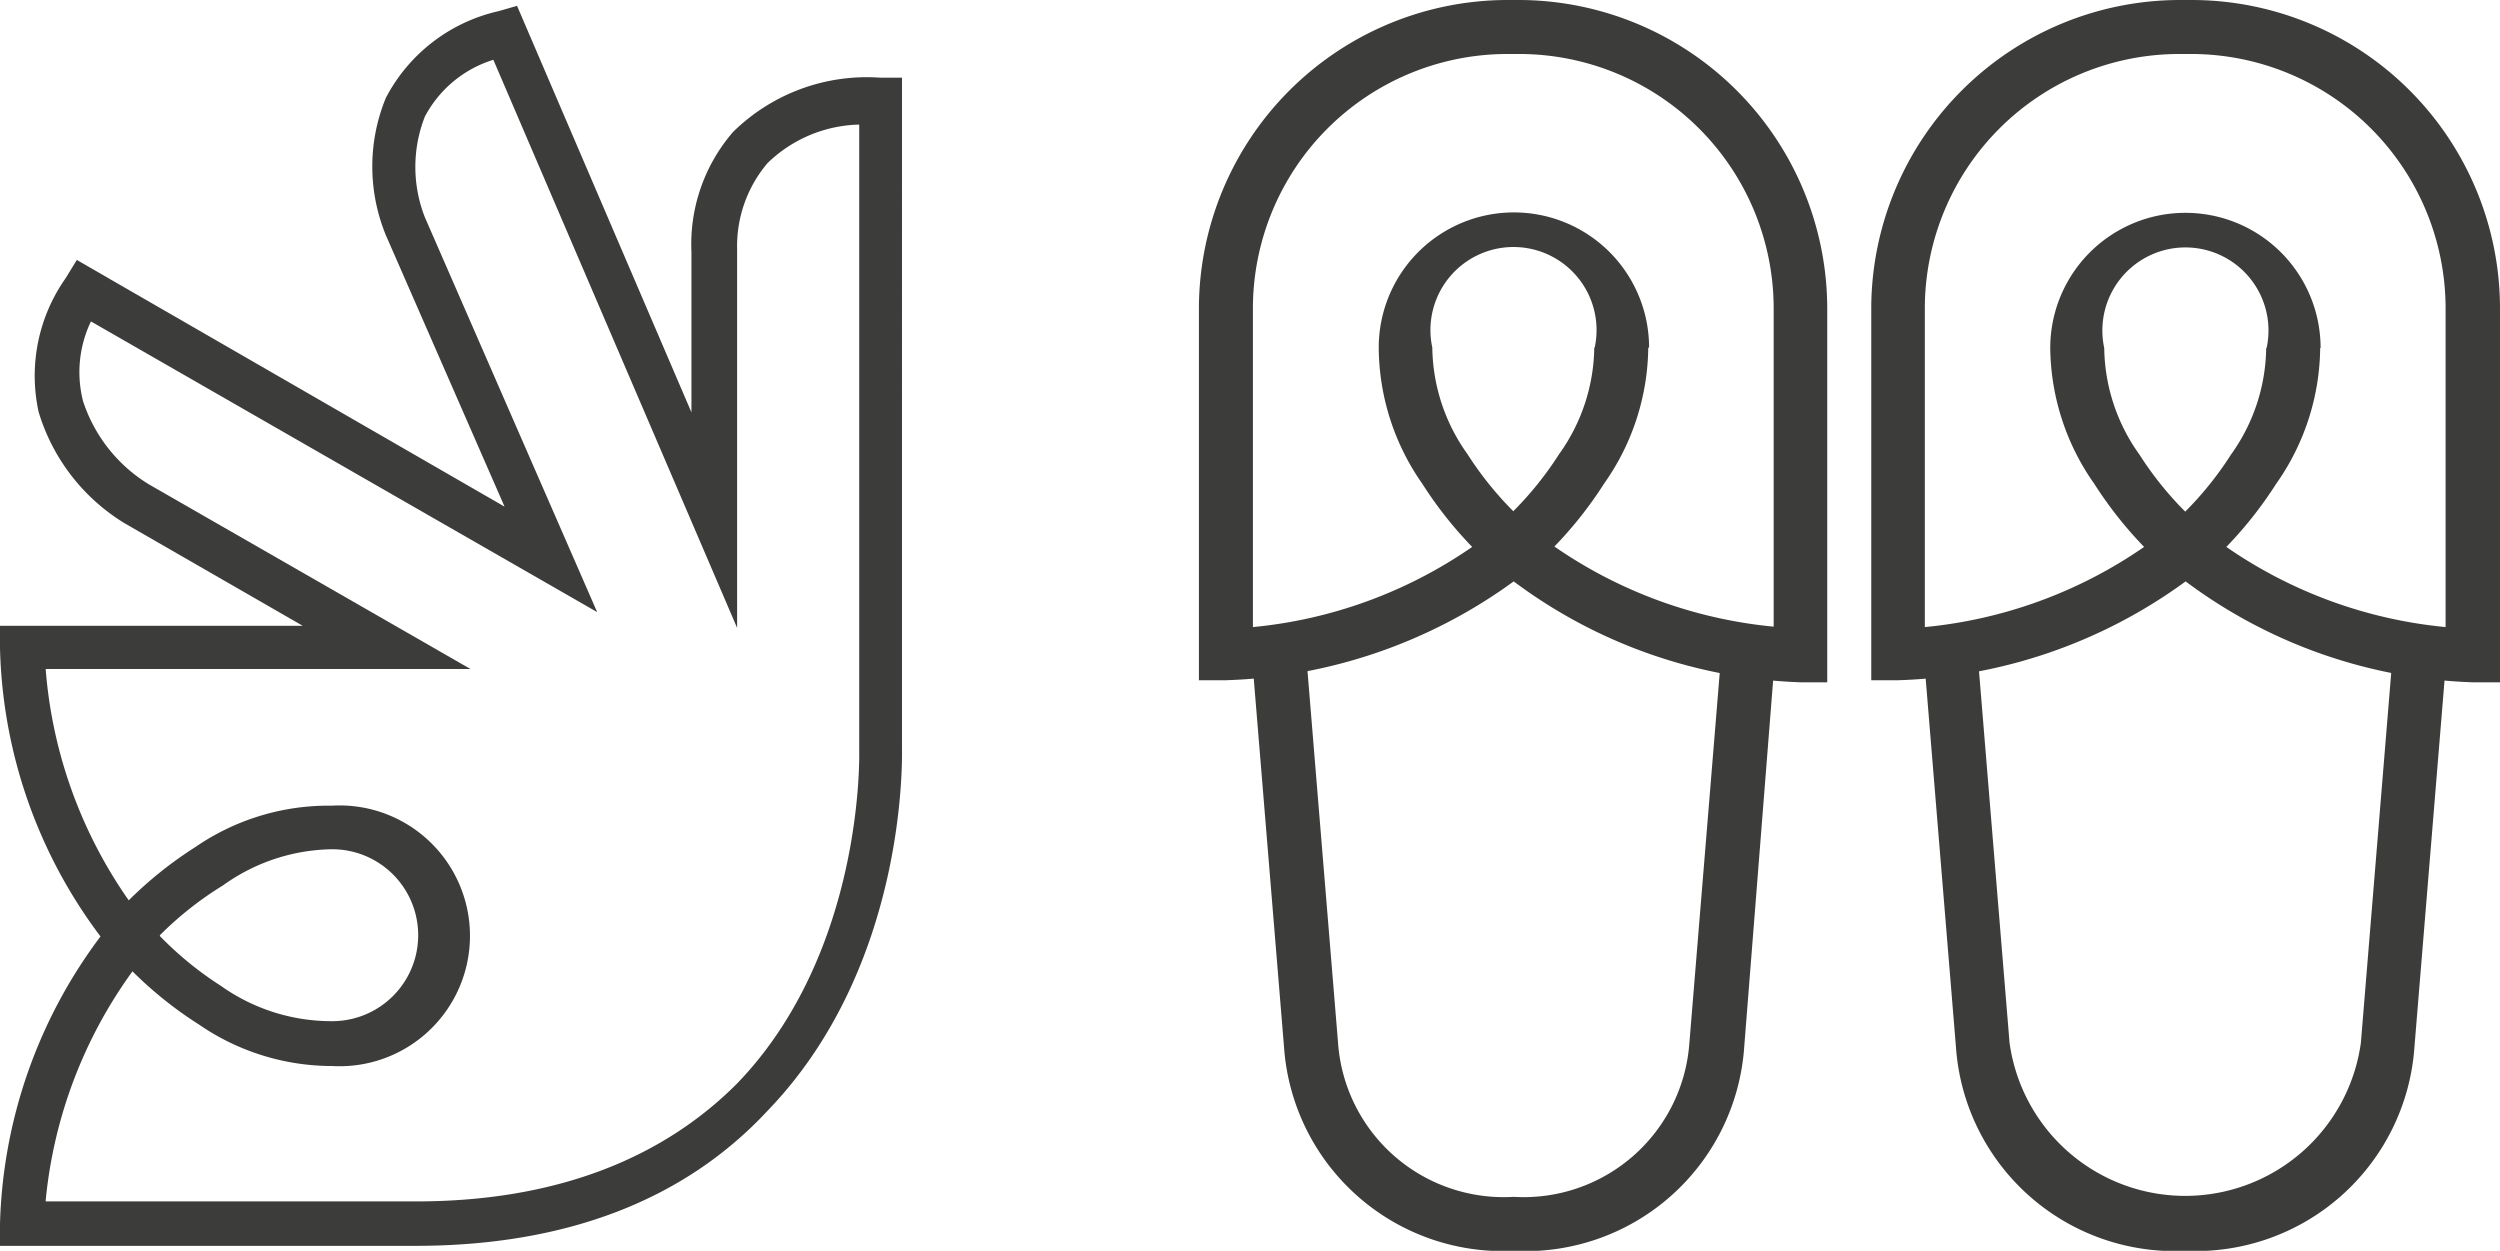
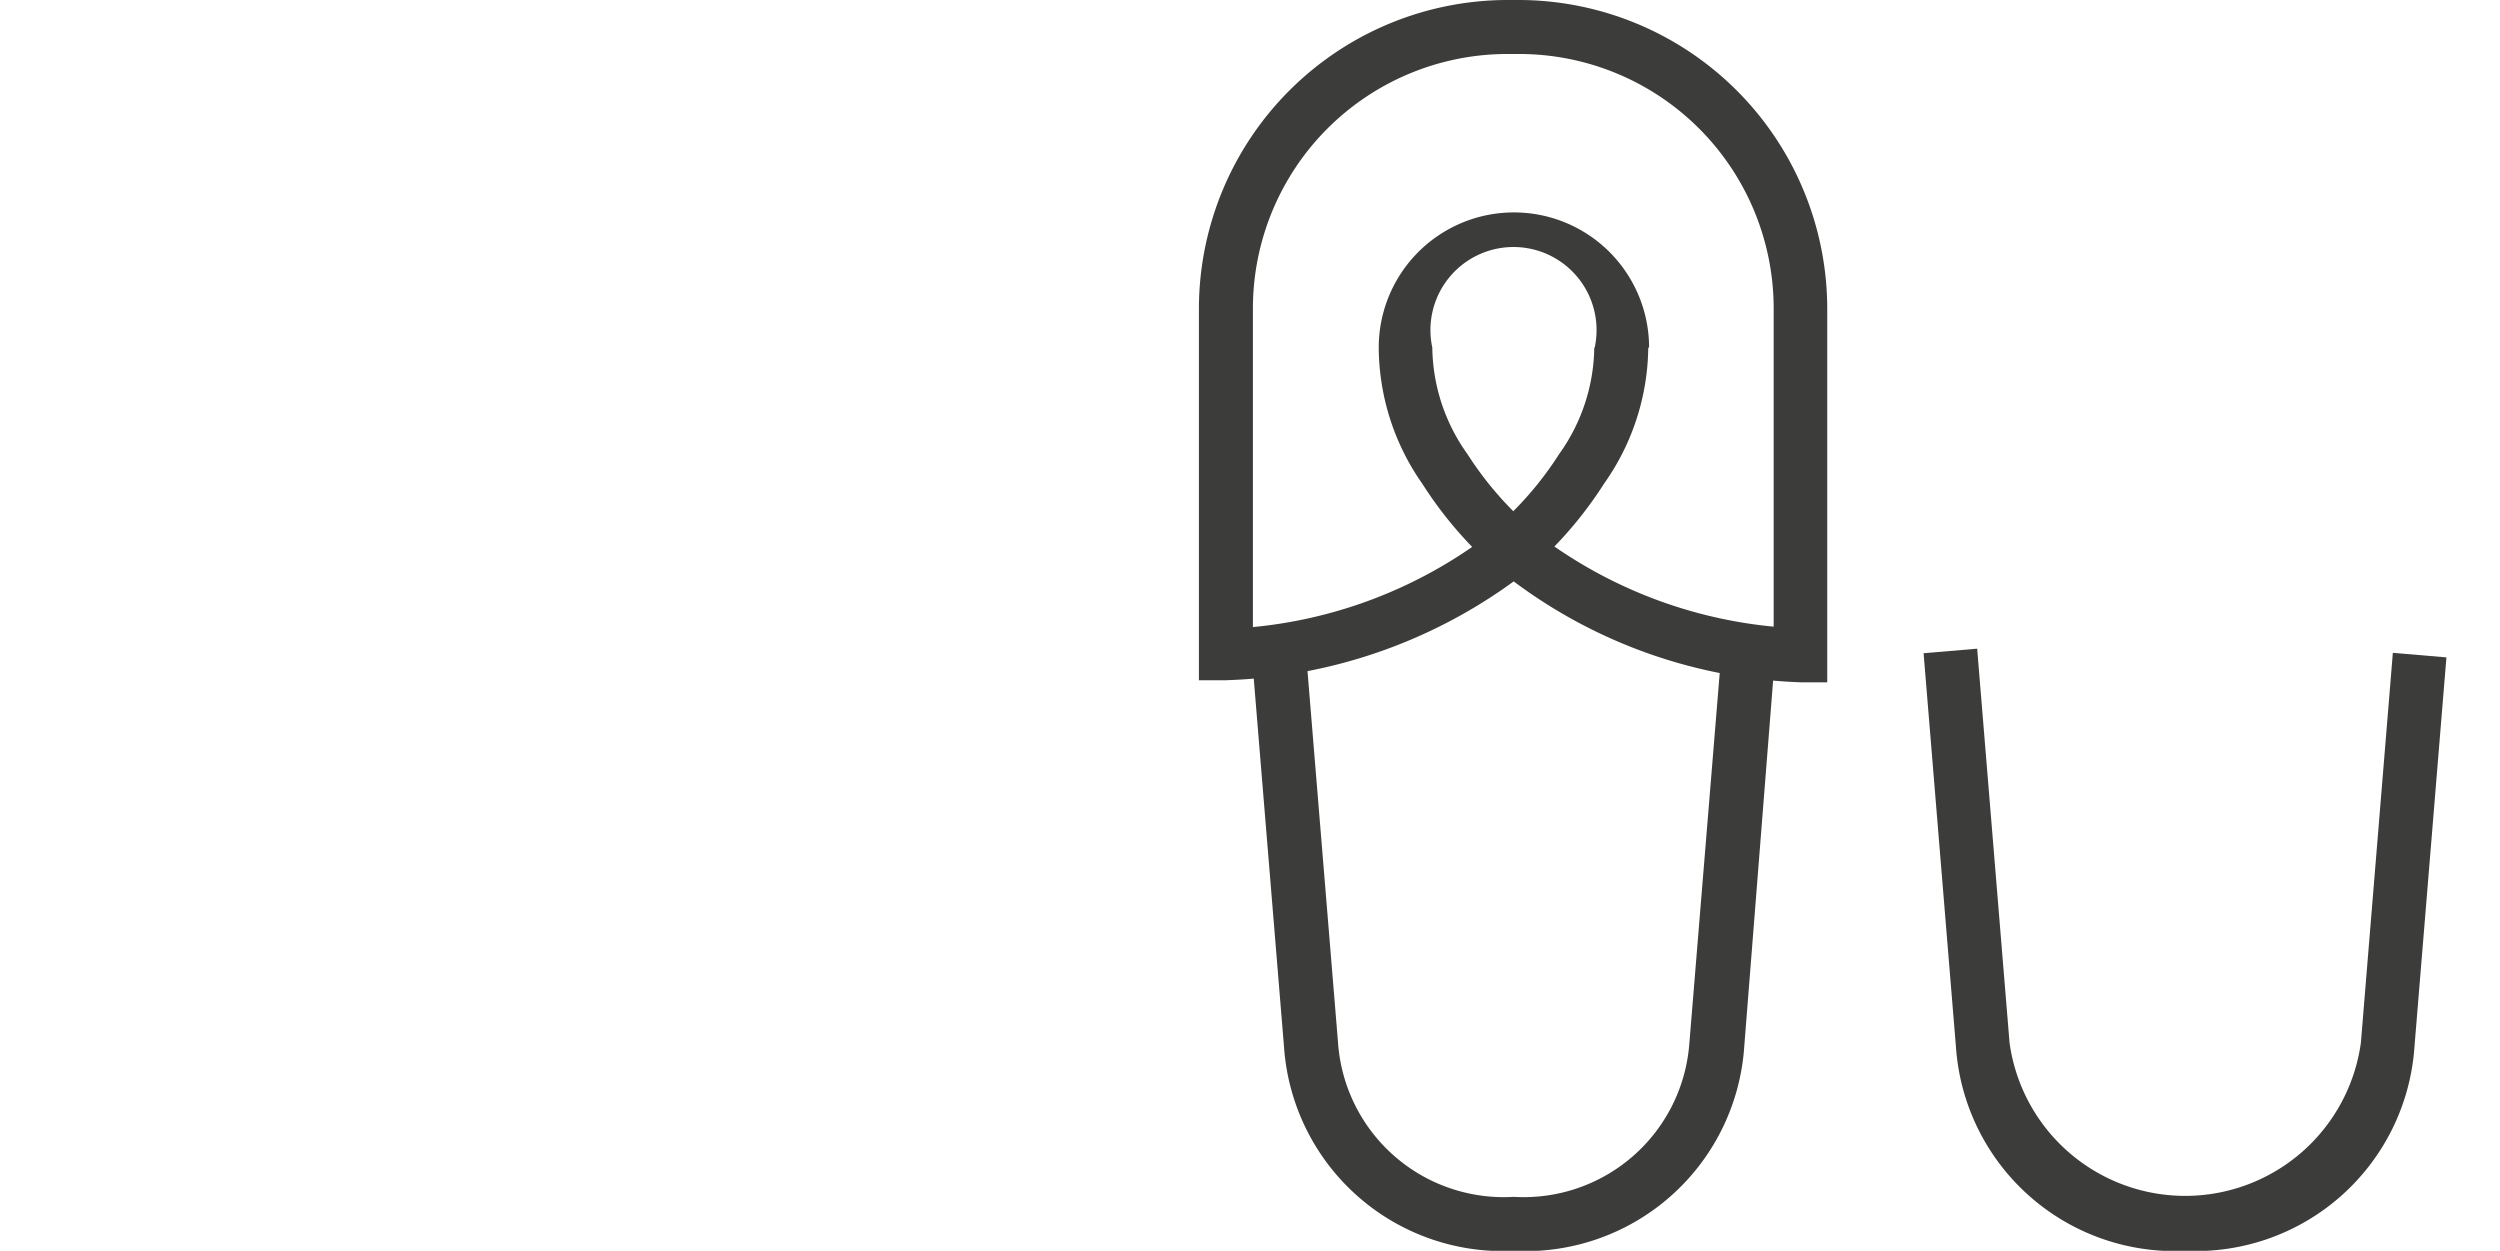
<svg xmlns="http://www.w3.org/2000/svg" viewBox="0 0 60.2 30.12">
  <defs>
    <style>.cls-1{fill:#3c3c3b;}</style>
  </defs>
  <title>service-purpose-3</title>
  <g id="Слой_2" data-name="Слой 2">
    <g id="Layer_1" data-name="Layer 1">
-       <path class="cls-1" d="M.53,30H0v-.53a12.05,12.05,0,0,1,2.42-6.92A12,12,0,0,1,0,15.6v-.53H7.29L3,12.6A4.74,4.74,0,0,1,.93,9.92,4.08,4.08,0,0,1,1.58,6.7l.27-.44L12.15,12.2,9.29,5.66a4.35,4.35,0,0,1,0-3.3A4.07,4.07,0,0,1,12,.27l.45-.13,4.2,9.79V6.07a4.13,4.13,0,0,1,1-2.89,4.59,4.59,0,0,1,3.54-1.31h.53V18c0,.19.14,5.25-3.24,8.75C16.49,28.89,13.64,30,10,30L8.9,30Zm.57-1.07H8.89l1.13,0c3.31,0,5.9-1,7.73-2.84,3.06-3.17,2.94-7.94,2.94-8V3a3.27,3.27,0,0,0-2.21.93A3.09,3.09,0,0,0,17.75,6v9.12L11.88,1.44a2.8,2.8,0,0,0-1.65,1.37,3.32,3.32,0,0,0,0,2.42l4.15,9.51-12.19-7A2.82,2.82,0,0,0,2,9.66a3.69,3.69,0,0,0,1.58,2l7.75,4.45H1.1a11.21,11.21,0,0,0,2,5.57,9.47,9.47,0,0,1,1.6-1.28,5.66,5.66,0,0,1,3.21-1H8a3.14,3.14,0,1,1,0,6.27,5.66,5.66,0,0,1-3.21-1,9.43,9.43,0,0,1-1.6-1.28A11.21,11.21,0,0,0,1.1,28.91Zm2.75-6.39a8.21,8.21,0,0,0,1.47,1.2A4.6,4.6,0,0,0,8,24.59a2.07,2.07,0,1,0,0-4.14H8a4.6,4.6,0,0,0-2.63.87A8.22,8.22,0,0,0,3.85,22.52Z" />
      <path class="cls-1" d="M43.37,16.43A12.21,12.21,0,0,1,36.45,14a12.42,12.42,0,0,1-6.93,2.38h-.65v-9A7.44,7.44,0,0,1,36.3,0h.29A7.44,7.44,0,0,1,44,7.43v9h-.66ZM36.3,1.3a6.13,6.13,0,0,0-6.13,6.13v7.67a11.13,11.13,0,0,0,5.28-1.93,9.55,9.55,0,0,1-1.2-1.52A5.76,5.76,0,0,1,33.2,8.37a3.25,3.25,0,0,1,6.51,0H38.4a2,2,0,1,0-3.91,0,4.49,4.49,0,0,0,.85,2.57,8.11,8.11,0,0,0,1.1,1.37,8.11,8.11,0,0,0,1.1-1.37,4.49,4.49,0,0,0,.85-2.57h1.3a5.76,5.76,0,0,1-1.06,3.27,9.59,9.59,0,0,1-1.2,1.52,11.12,11.12,0,0,0,5.28,1.93V7.43A6.13,6.13,0,0,0,36.6,1.3Z" />
      <path class="cls-1" d="M36.45,30.12a5.28,5.28,0,0,1-5.53-4.9l-.78-9.49,1.3-.11.78,9.49a4,4,0,0,0,4.23,3.71,4,4,0,0,0,4.23-3.7l.77-9.39,1.29.11L42,25.22A5.28,5.28,0,0,1,36.45,30.12Z" />
-       <path class="cls-1" d="M59.55,16.43A12.21,12.21,0,0,1,52.63,14a12.36,12.36,0,0,1-6.92,2.38h-.65v-9A7.44,7.44,0,0,1,52.48,0h.29A7.43,7.43,0,0,1,60.2,7.43v9h-.66ZM52.48,1.3a6.13,6.13,0,0,0-6.13,6.13v7.67a11.13,11.13,0,0,0,5.28-1.93,9.68,9.68,0,0,1-1.2-1.52,5.77,5.77,0,0,1-1.06-3.27,3.25,3.25,0,0,1,6.51,0h-1.3a2,2,0,1,0-3.91,0,4.49,4.49,0,0,0,.85,2.57,8.12,8.12,0,0,0,1.1,1.37,8.12,8.12,0,0,0,1.1-1.37,4.49,4.49,0,0,0,.85-2.57h1.3a5.76,5.76,0,0,1-1.06,3.27,9.6,9.6,0,0,1-1.2,1.52,11.13,11.13,0,0,0,5.28,1.93V7.43A6.13,6.13,0,0,0,52.78,1.3Z" />
      <path class="cls-1" d="M52.63,30.12a5.28,5.28,0,0,1-5.53-4.9l-.78-9.49,1.29-.11.78,9.49a4.27,4.27,0,0,0,8.46,0l.77-9.39,1.29.11-.77,9.38A5.28,5.28,0,0,1,52.63,30.12Z" />
    </g>
  </g>
</svg>